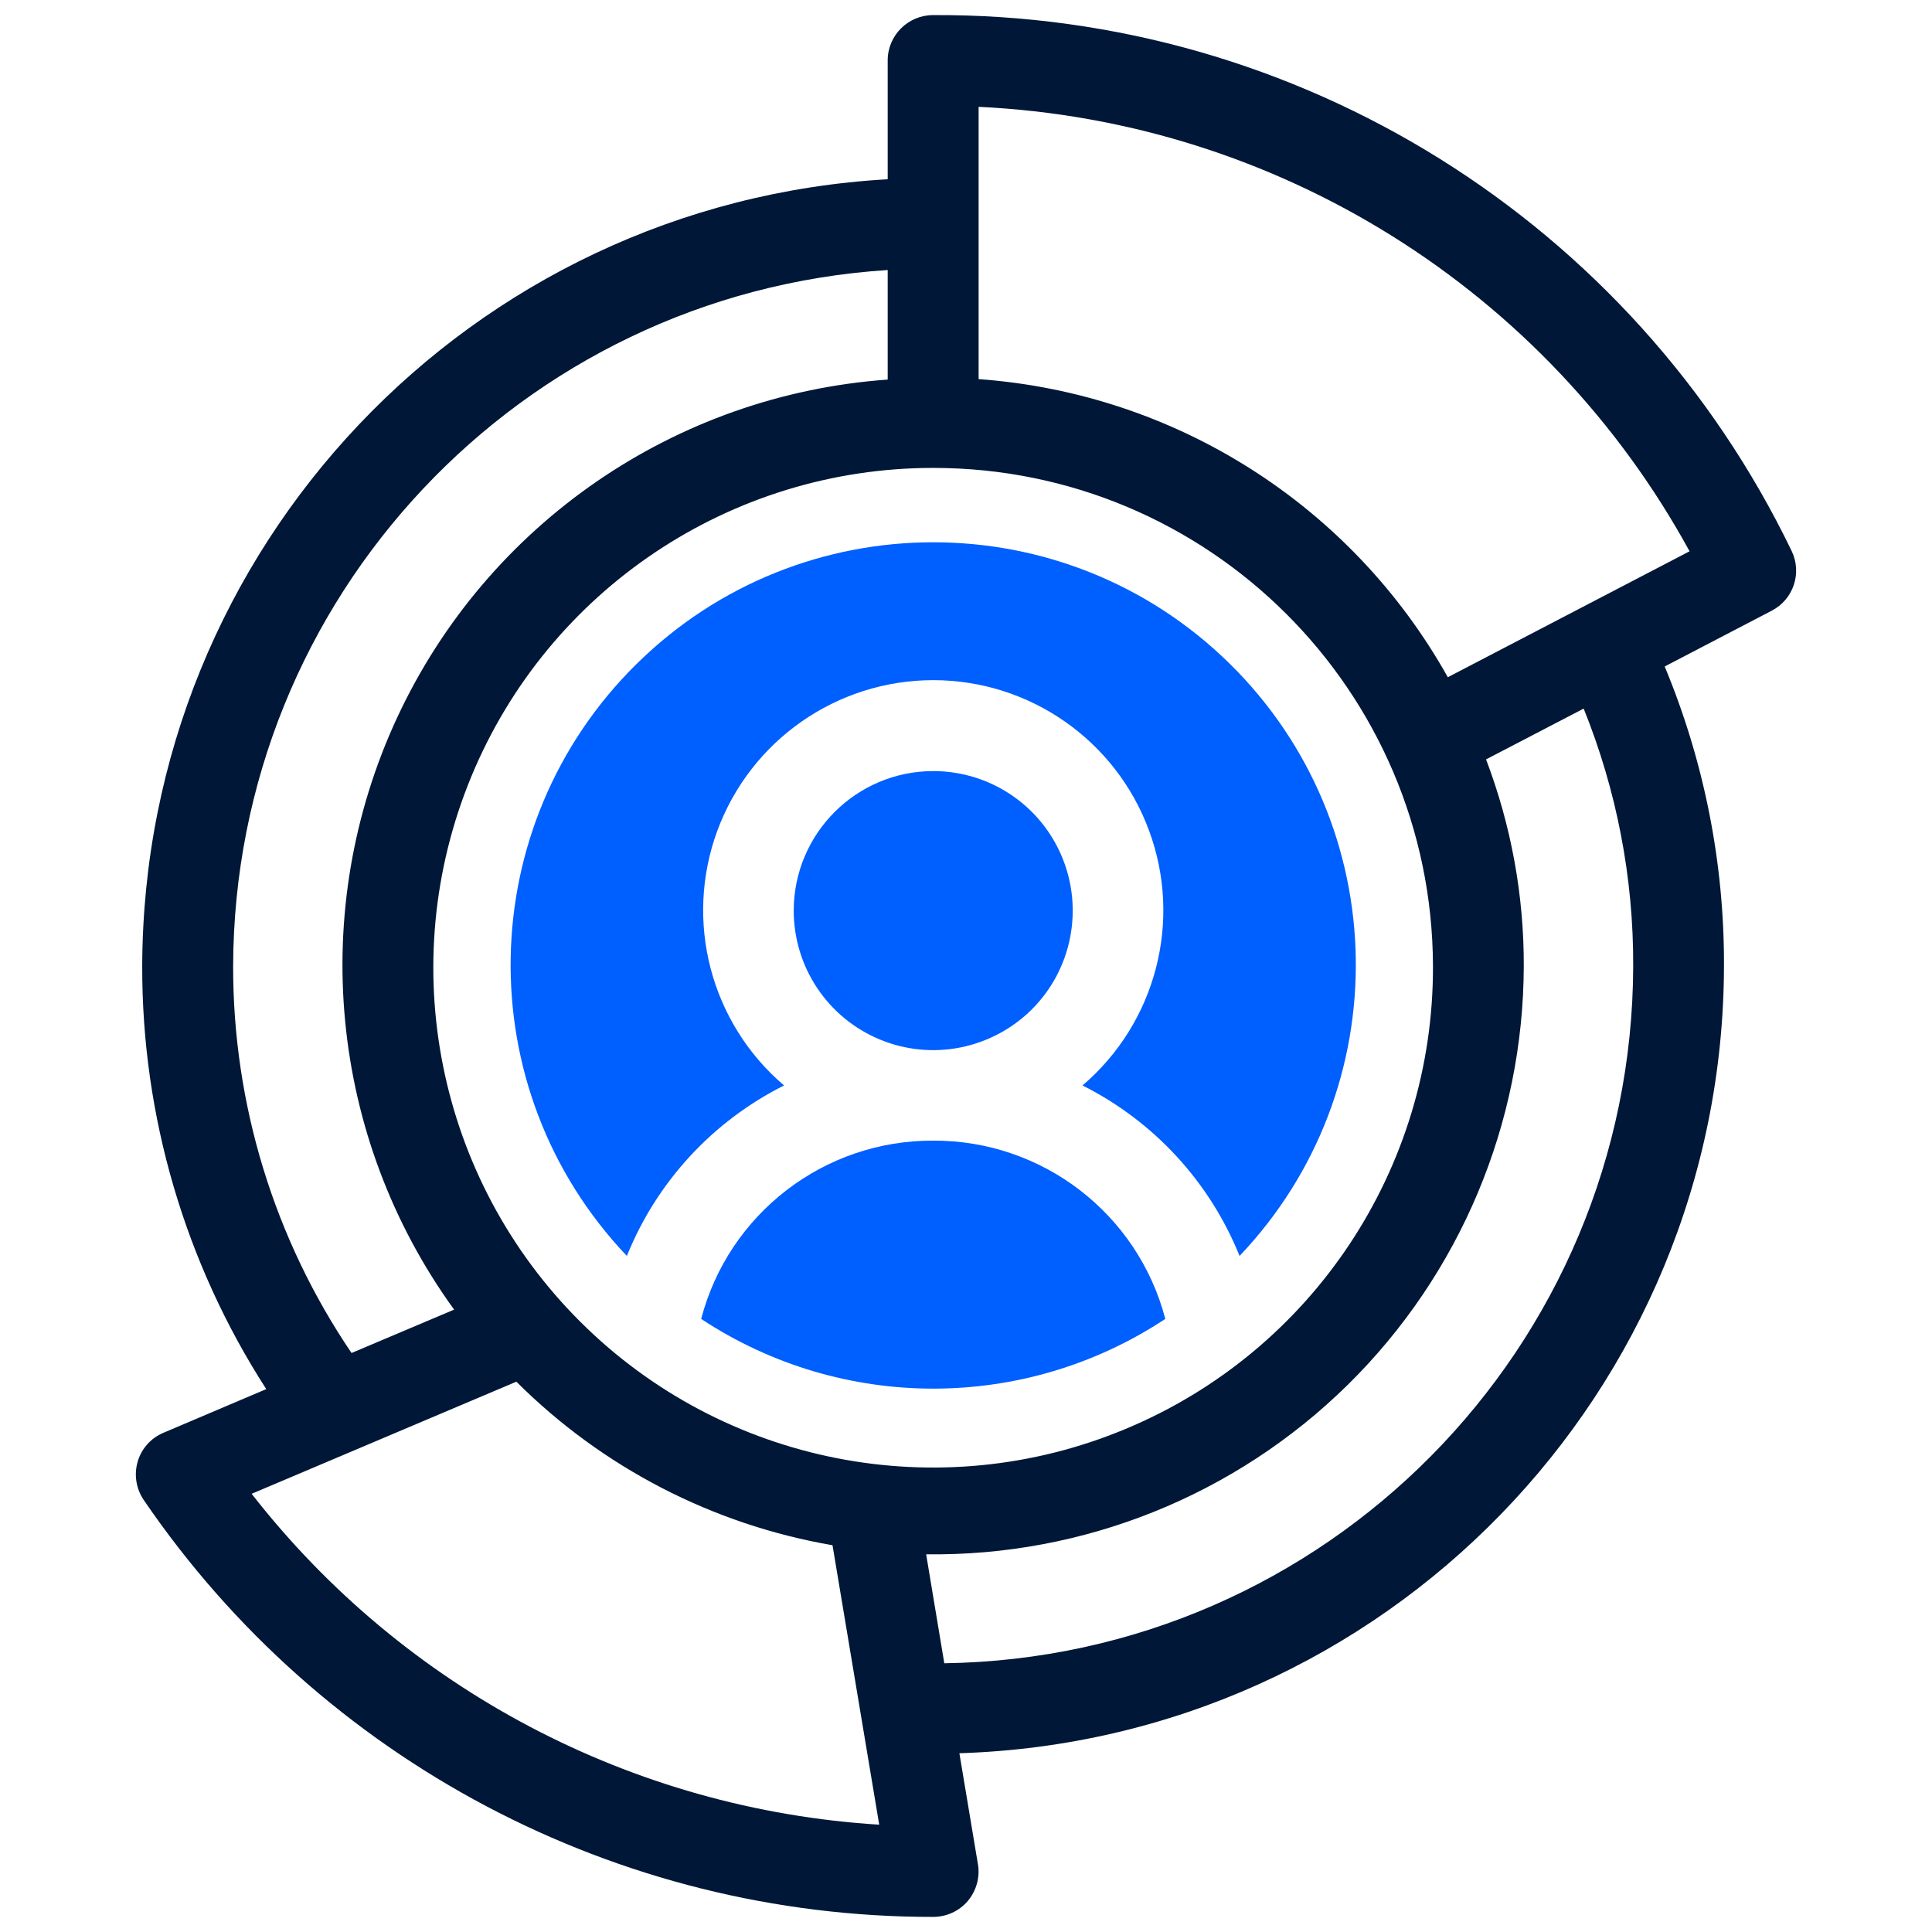
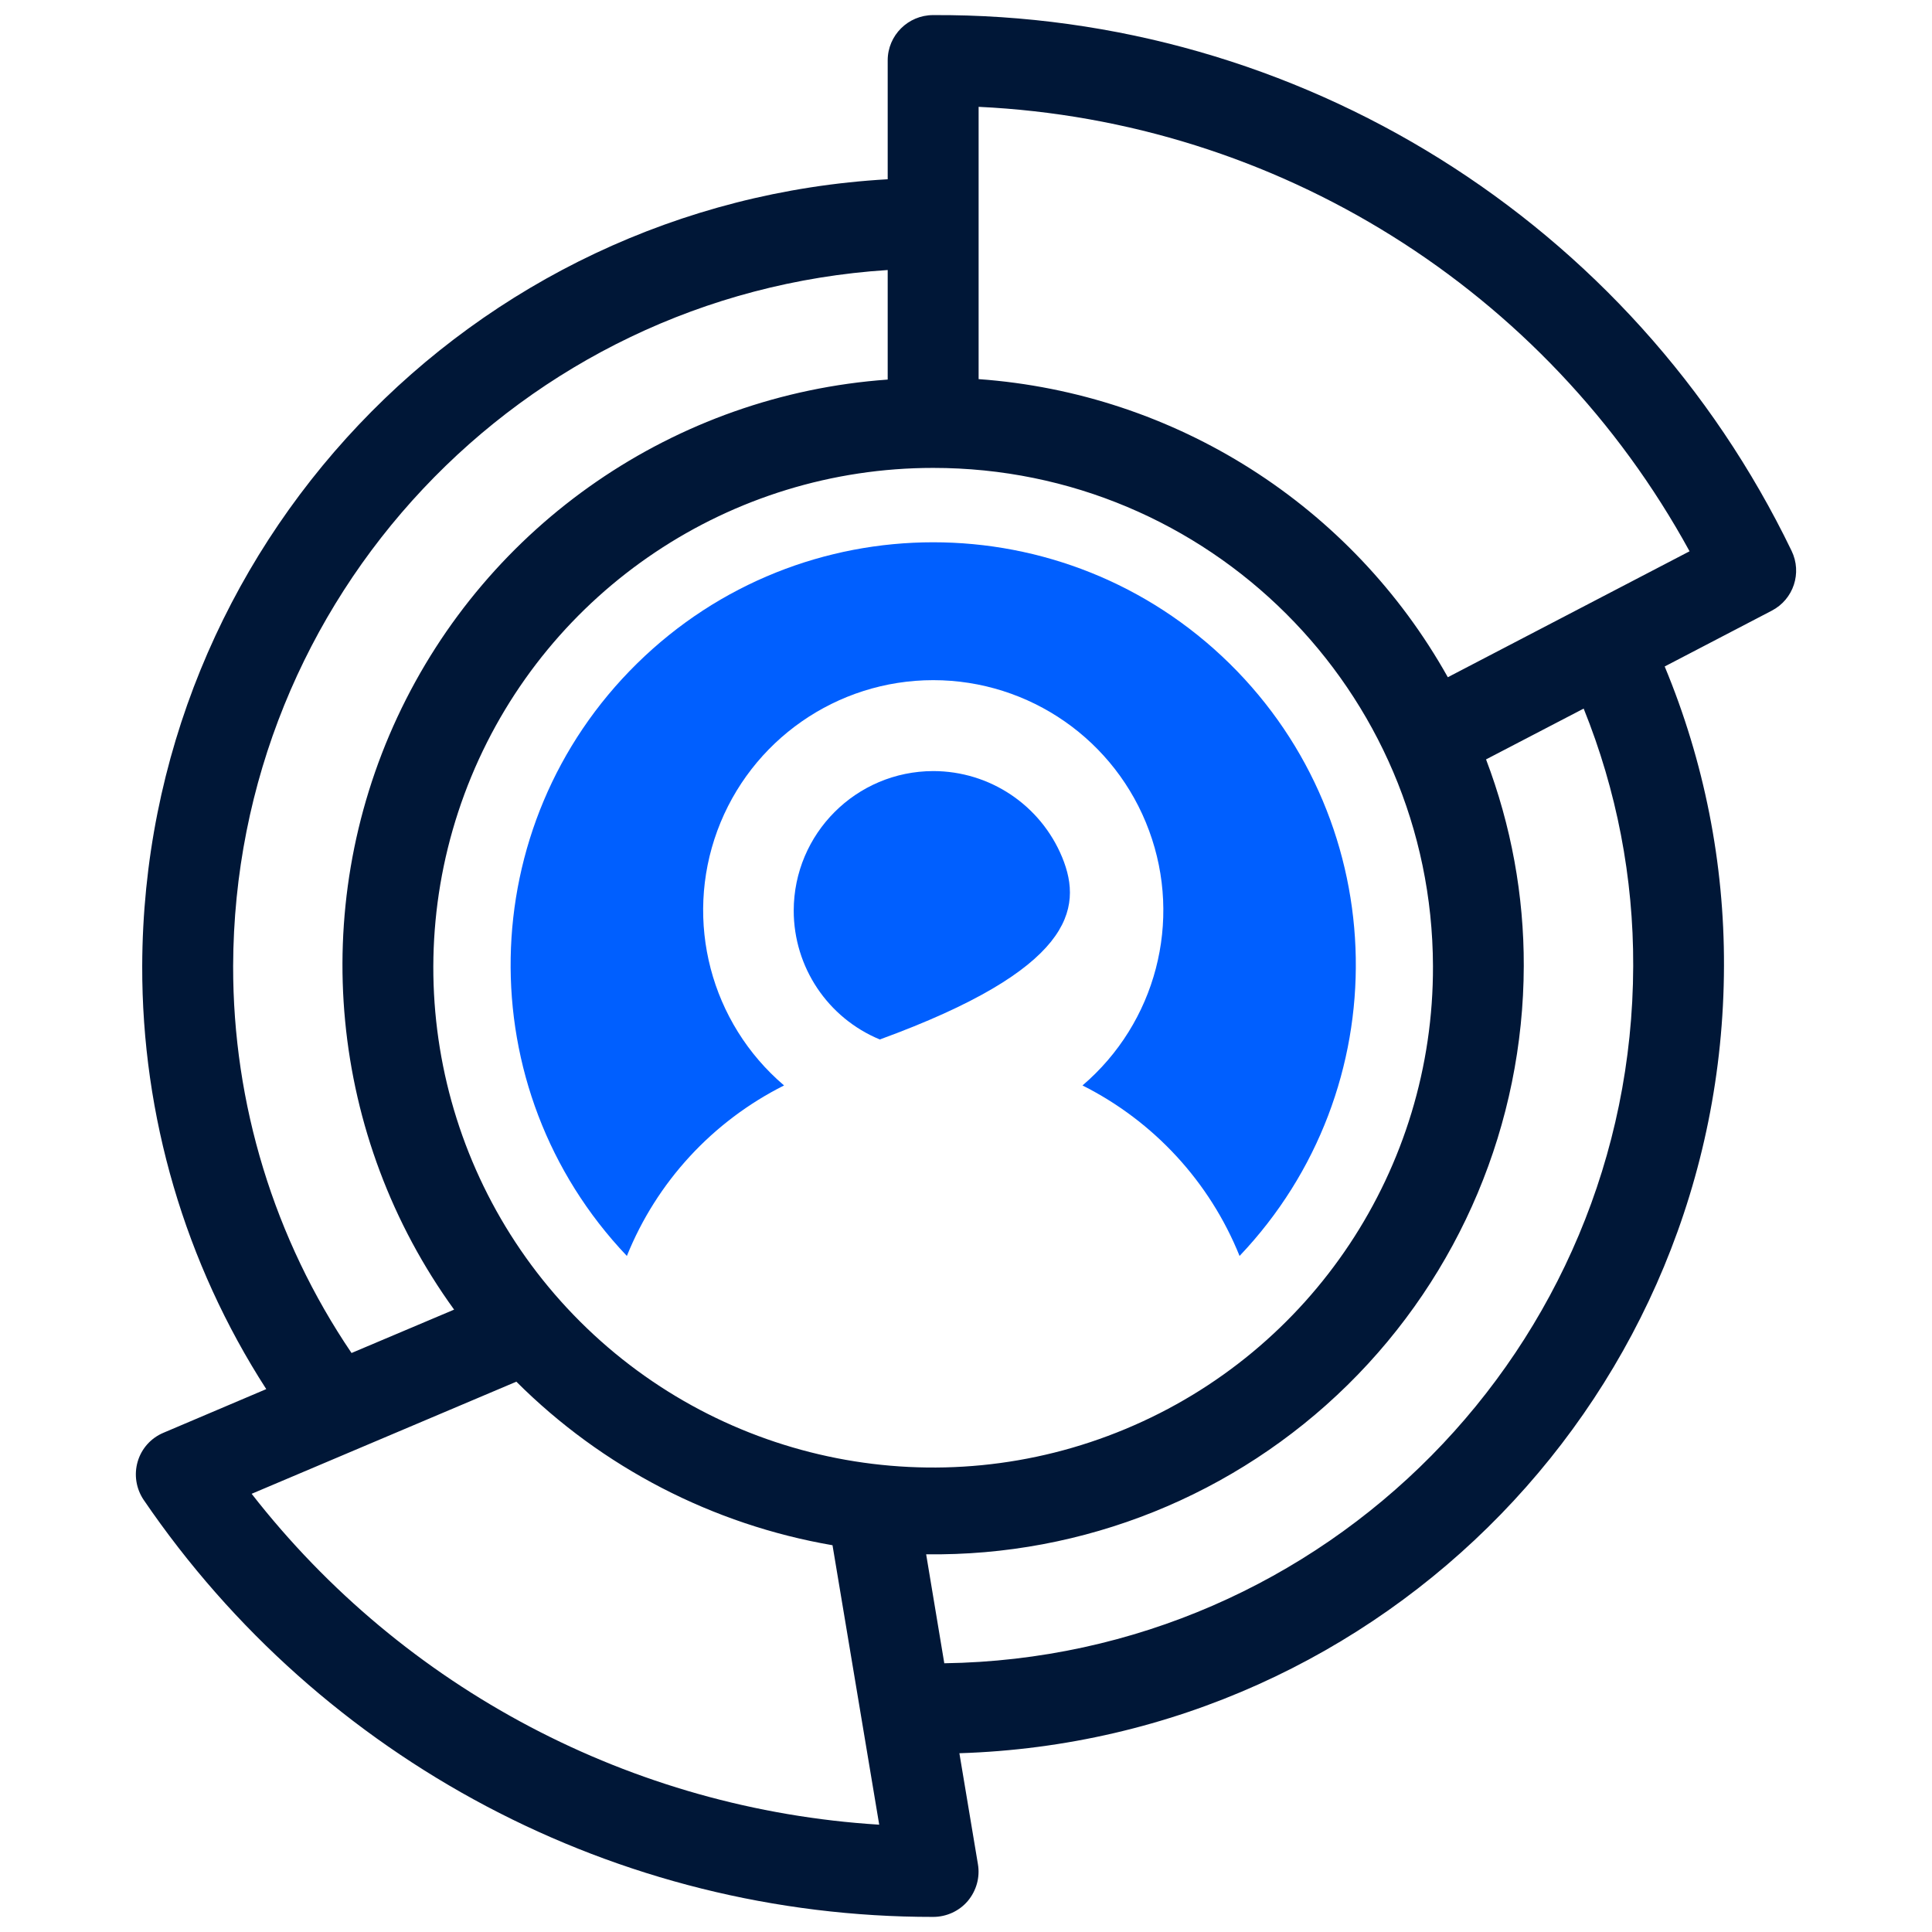
<svg xmlns="http://www.w3.org/2000/svg" viewBox="0 0 64 64" width="64px" height="64px">
  <g id="surface43377312">
    <path style=" stroke:none;fill-rule:nonzero;fill:rgb(0%,9.02%,21.569%);fill-opacity:1;" d="M 59.348 18.246 C 54.082 7.34 43.02 0.438 30.91 0.5 C 30.082 0.5 29.406 1.172 29.406 2 L 29.406 5.938 C 15.574 6.723 4.75 18.148 4.711 32 C 4.699 36.973 6.129 41.84 8.82 46.016 L 5.418 47.461 C 5.004 47.633 4.688 47.984 4.562 48.414 C 4.434 48.848 4.508 49.312 4.758 49.684 C 10.652 58.332 20.445 63.508 30.91 63.5 C 31.352 63.5 31.773 63.309 32.059 62.973 C 32.344 62.633 32.469 62.188 32.395 61.754 L 31.781 58.078 C 45.875 57.637 57.078 46.102 57.109 32 C 57.121 28.594 56.453 25.223 55.145 22.078 L 58.691 20.23 C 59.414 19.855 59.703 18.977 59.348 18.246 Z M 47.469 32 C 47.492 38.703 43.473 44.758 37.285 47.336 C 31.102 49.918 23.969 48.516 19.223 43.785 C 14.477 39.055 13.051 31.93 15.609 25.734 C 18.168 19.539 24.211 15.5 30.91 15.5 C 40.035 15.496 47.441 22.875 47.469 32 Z M 7.723 32 C 7.758 19.805 17.238 9.727 29.406 8.945 L 29.406 12.574 C 22.363 13.078 16.148 17.355 13.164 23.754 C 10.184 30.152 10.902 37.664 15.043 43.383 L 11.645 44.82 C 9.082 41.039 7.715 36.57 7.723 32 Z M 8.336 49.484 L 17.105 45.77 C 19.953 48.613 23.609 50.504 27.578 51.188 L 29.125 60.445 C 20.945 59.938 13.375 55.949 8.336 49.484 Z M 31.281 55.098 L 30.68 51.488 C 35.898 51.559 40.926 49.535 44.645 45.875 C 48.363 42.215 50.465 37.219 50.477 32 C 50.484 29.66 50.059 27.344 49.227 25.156 L 52.461 23.473 C 53.555 26.184 54.113 29.078 54.102 32 C 54.07 44.637 43.918 54.914 31.281 55.098 Z M 47.961 22.434 C 44.77 16.734 38.93 13.027 32.418 12.559 L 32.418 3.539 C 42.297 4.004 51.223 9.582 55.969 18.262 Z M 47.961 22.434 " />
    <path style=" stroke:none;fill-rule:nonzero;fill:rgb(0%,37.255%,100%);fill-opacity:1;" d="M 25.973 35.957 C 23.539 33.883 22.66 30.516 23.762 27.52 C 24.867 24.523 27.723 22.531 30.914 22.531 C 34.109 22.531 36.965 24.523 38.066 27.52 C 39.172 30.516 38.289 33.883 35.859 35.957 C 38.223 37.145 40.074 39.152 41.062 41.605 C 46.324 36.07 46.176 27.336 40.73 21.98 C 35.281 16.625 26.547 16.625 21.102 21.98 C 15.652 27.336 15.504 36.07 20.766 41.605 C 21.754 39.152 23.605 37.145 25.973 35.957 Z M 25.973 35.957 " />
-     <path style=" stroke:none;fill-rule:nonzero;fill:rgb(0%,37.255%,100%);fill-opacity:1;" d="M 30.914 37.785 C 27.305 37.77 24.141 40.199 23.227 43.691 C 27.891 46.77 33.941 46.77 38.602 43.691 C 37.688 40.199 34.523 37.77 30.914 37.785 Z M 30.914 37.785 " />
-     <path style=" stroke:none;fill-rule:nonzero;fill:rgb(0%,37.255%,100%);fill-opacity:1;" d="M 26.293 30.164 C 26.293 32.035 27.418 33.719 29.145 34.434 C 30.871 35.152 32.859 34.754 34.184 33.434 C 35.504 32.113 35.898 30.125 35.184 28.395 C 34.469 26.668 32.785 25.543 30.914 25.543 C 28.363 25.547 26.297 27.613 26.293 30.164 Z M 26.293 30.164 " />
+     <path style=" stroke:none;fill-rule:nonzero;fill:rgb(0%,37.255%,100%);fill-opacity:1;" d="M 26.293 30.164 C 26.293 32.035 27.418 33.719 29.145 34.434 C 35.504 32.113 35.898 30.125 35.184 28.395 C 34.469 26.668 32.785 25.543 30.914 25.543 C 28.363 25.547 26.297 27.613 26.293 30.164 Z M 26.293 30.164 " />
  </g>
</svg>